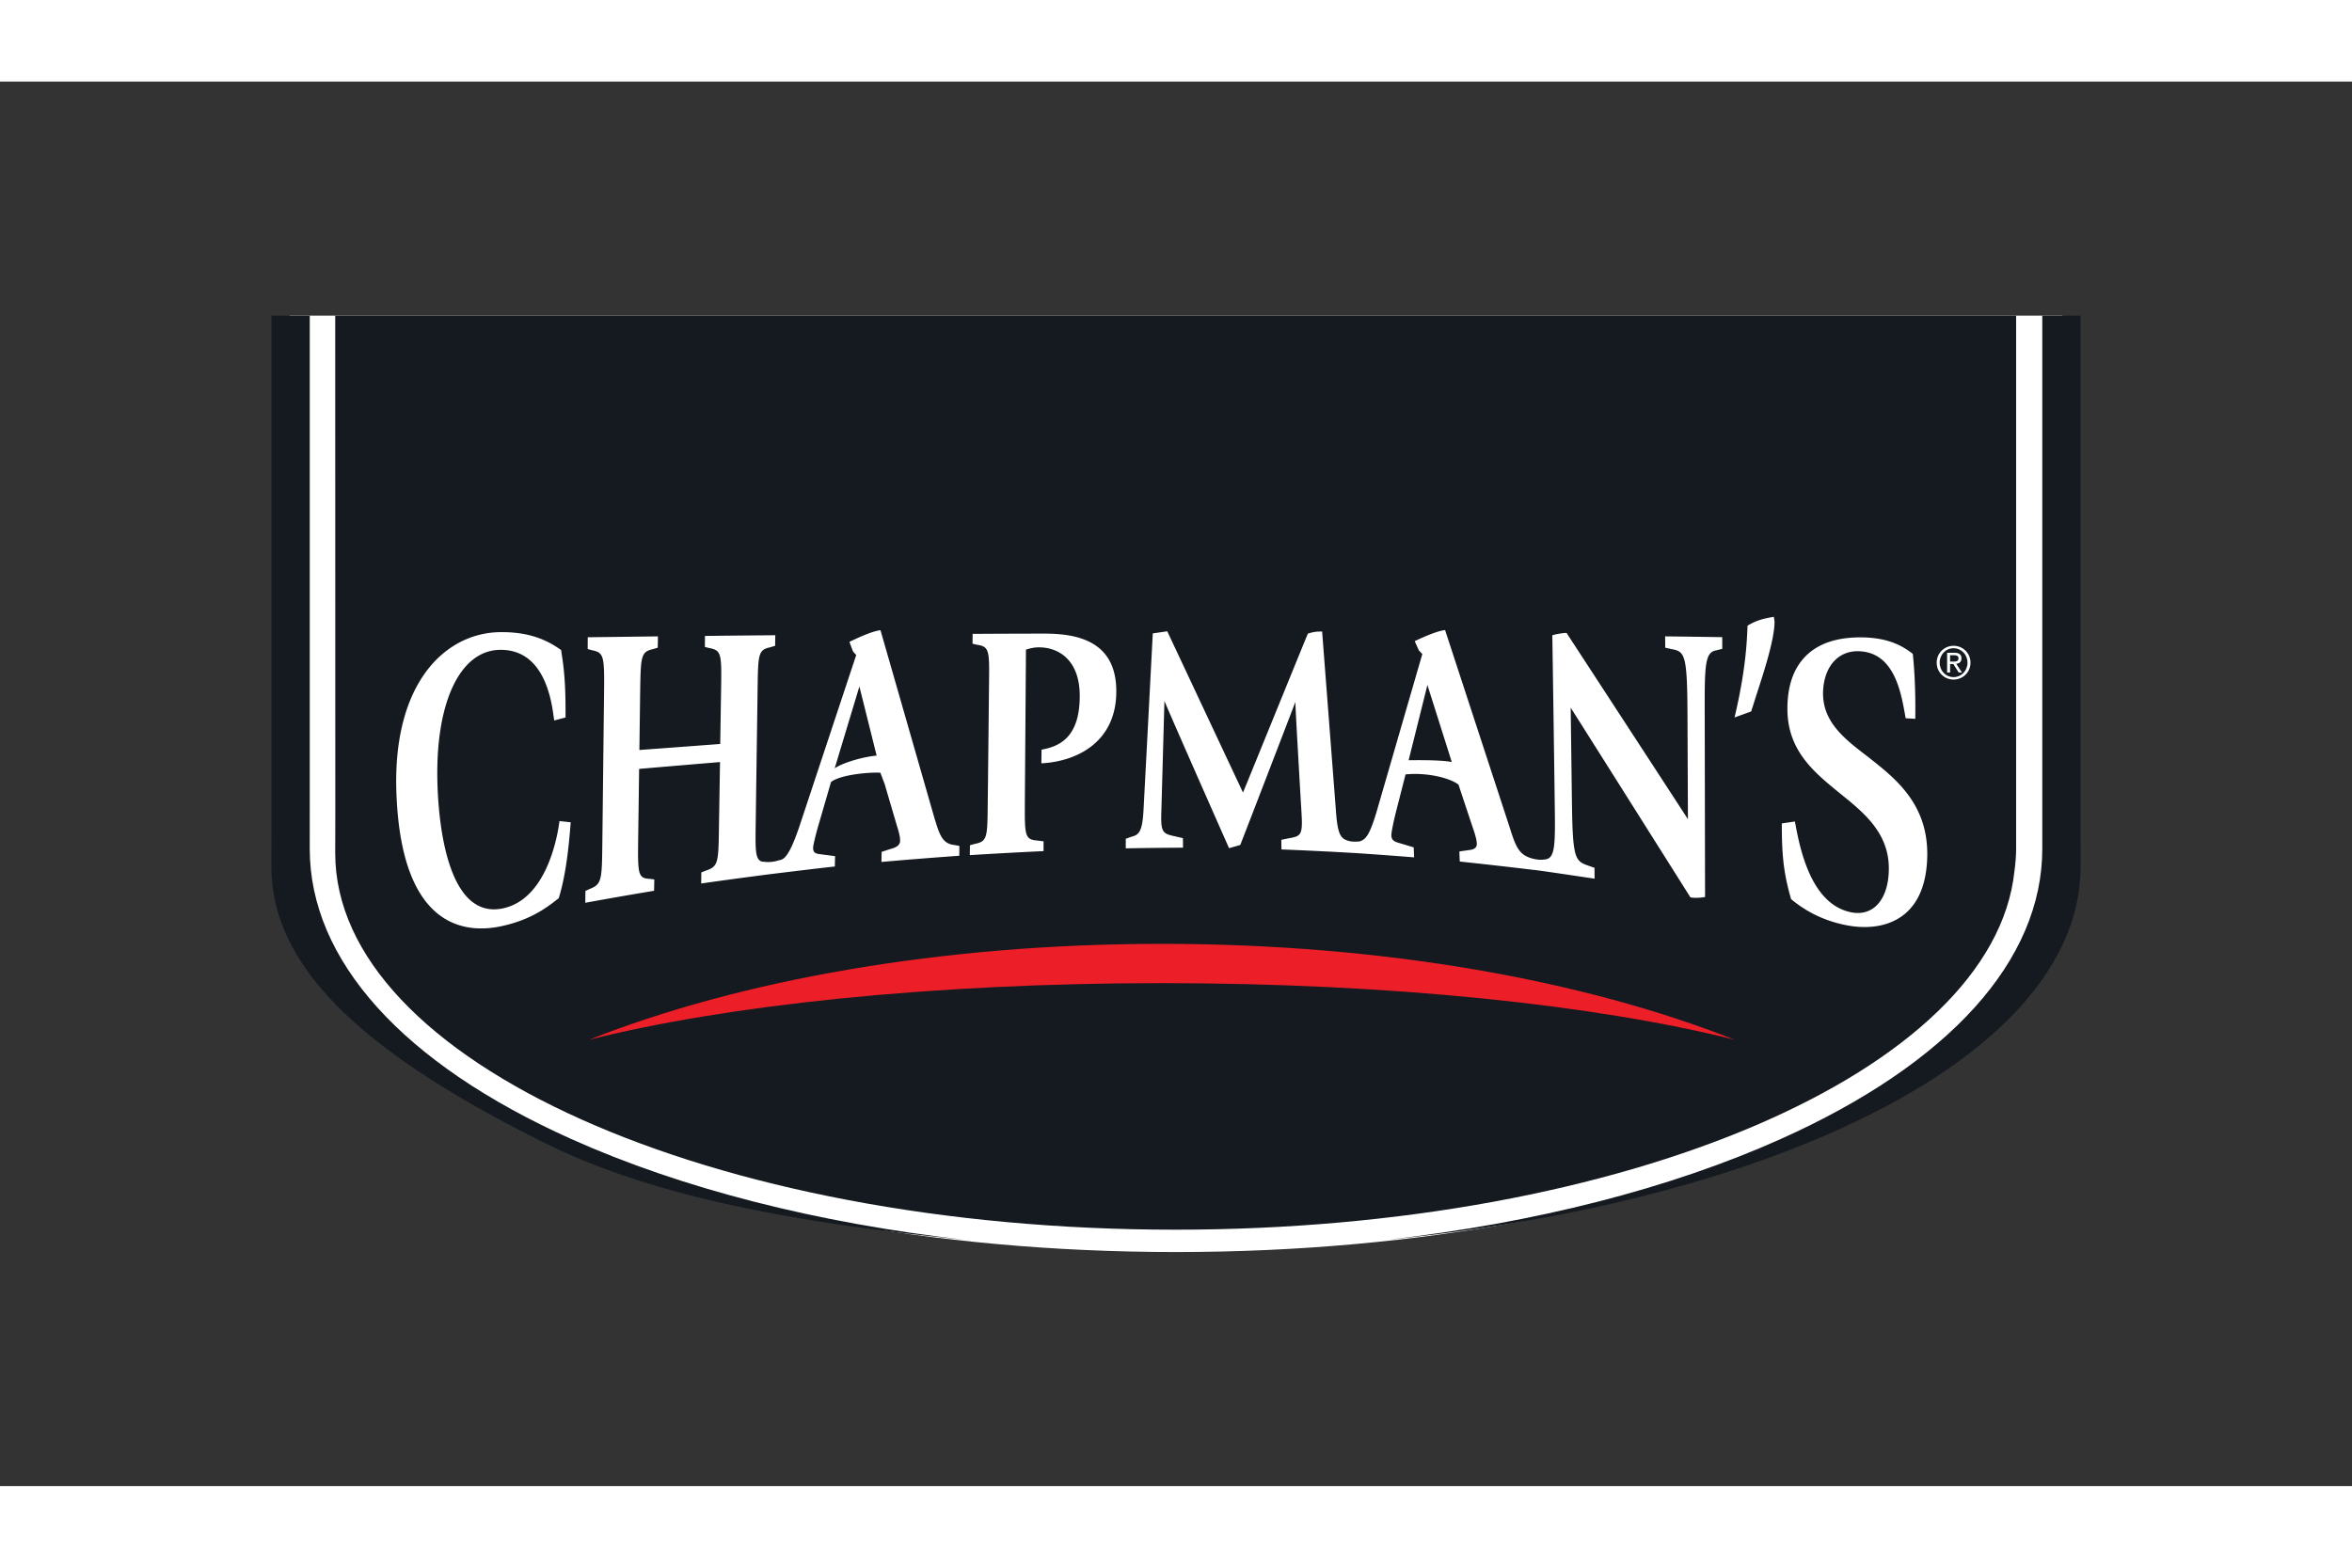
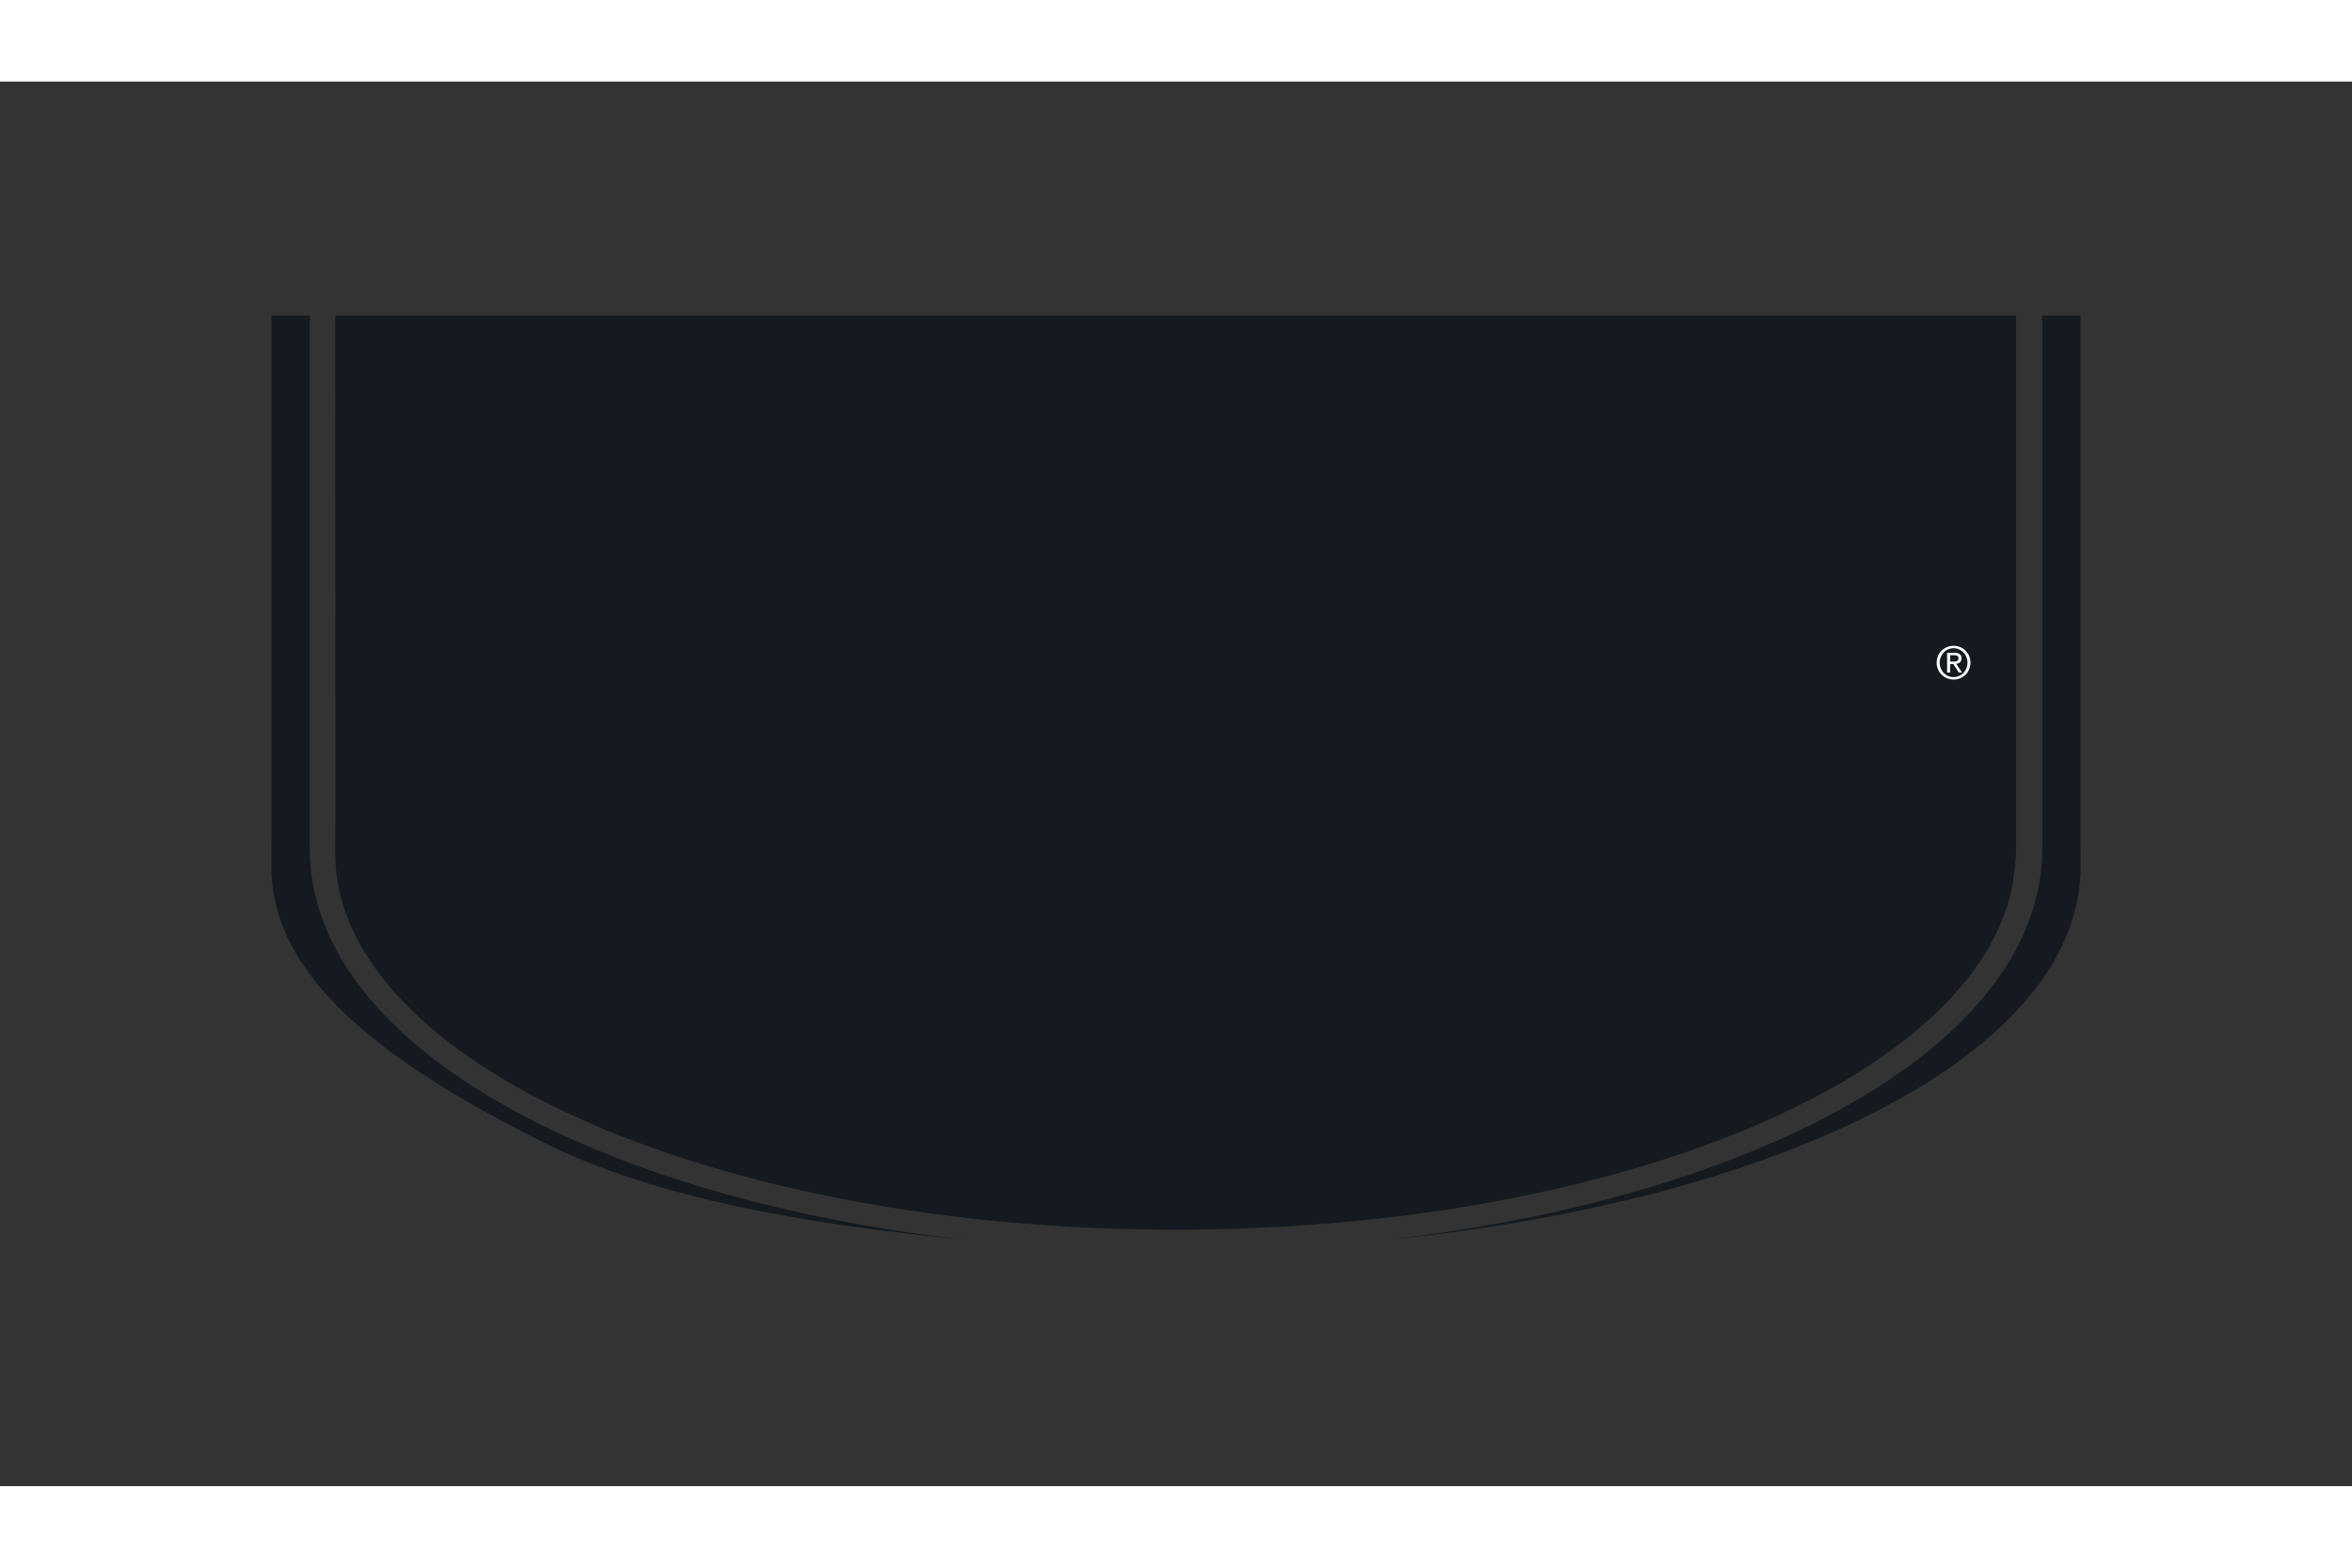
<svg xmlns="http://www.w3.org/2000/svg" height="800" width="1200" viewBox="-11.794 -10.175 102.215 61.052">
  <rect x="-11.794" y="-10.175" width="102.215" height="61.052" fill="#333333" stroke="none" />
-   <path d="M77.84 23.752c0 9.361-17.247 16.95-38.527 16.95-21.278 0-38.525-7.589-38.525-16.95l.001-1.728V0h77.05v22.024z" fill="#fff" />
  <path d="M13.034 35.79C5.704 32.502 1.667 28.021 1.667 23.174l.001-1.667V0H.004v22.367L0 23.953c0 4.615 4.471 8.32 11.87 12.006 4.874 2.429 11.408 3.533 18.251 4.21-6.401-.729-12.282-2.223-17.087-4.379M78.623 22.367V0h-1.662v23.174c0 4.847-4.038 9.327-11.364 12.615-4.809 2.156-10.69 3.65-17.09 4.379 6.841-.677 13.13-2.115 18.251-4.21 7.652-3.128 11.868-7.391 11.868-12.006z" fill="#141a20" />
  <path d="M2.778 21.694l-.004 1.667c0 9.042 16.349 16.37 36.51 16.37 19.576 0 35.551-6.909 36.467-15.583.045-.334.074-.668.074-1.006V0H2.774z" fill="#141a20" />
-   <path d="M12.512 22.028c-.107.78-.609 3.367-2.474 3.74-2.504.501-2.794-4.12-2.824-5.548-.075-3.42.985-5.655 2.701-5.693 1.968-.042 2.266 2.24 2.363 2.985.007.028.009.056.011.085.166-.044.331-.085.494-.13v-.028c.012-1.546-.085-2.191-.163-2.71a7.399 7.399 0 01-.026-.192c-.532-.38-1.299-.796-2.644-.78-2.374.022-4.688 2.186-4.517 6.971.215 6.139 3.218 6.094 4.545 5.814 1.331-.281 2.038-.852 2.511-1.221.31-1.008.435-2.214.517-3.266 0-.01.002-.021.002-.033-.162-.017-.326-.035-.489-.053-.002.02-.006.038-.009.06m11.971-2.353c.026-.089 1.051-3.482 1.072-3.556.021.073.726 2.906.75 3.003-.566.051-1.447.295-1.822.553m4.363 2.262l-2.373-8.265c-.006 0-.011 0-.017.002-.262.033-.703.198-1.311.494a.05.05 0 01-.021.012c.05.138.101.276.155.413.001.008.112.126.14.158-.015.039-2.481 7.481-2.481 7.481-.377 1.105-.605 1.38-.812 1.426-.203.046-.384.133-.826.067-.272-.117-.268-.479-.249-1.727.026-1.91.054-3.825.081-5.736.022-1.577.022-1.74.575-1.854.001-.004.187-.058.187-.058 0-.152.006-.309.007-.46h-.024c-1.01.008-2.021.018-3.032.03-.001.158-.004.319-.004.478.064.018.129.034.199.051.532.1.53.267.504 1.871 0 0-.035 2.239-.037 2.297-.043.004-3.465.259-3.512.261 0-.066.032-2.422.032-2.422.025-1.667.026-1.841.565-1.965l.198-.059c.008-.164.008-.327.01-.492-1.017.012-2.032.026-3.049.038a62.39 62.39 0 00-.003.513c.065.018.131.035.197.054.531.105.531.283.513 2.003-.025 2.093-.047 4.184-.072 6.277-.019 1.704-.019 1.883-.541 2.09l-.195.091c-.003.172-.003.343-.006.514a189.61 189.61 0 012.989-.522c.004-.164.008-.329.01-.493-.067-.009-.132-.015-.198-.025-.524-.028-.523-.204-.501-1.868 0 0 .039-2.848.039-2.911.048-.006 3.467-.295 3.516-.297-.001.061-.045 2.761-.045 2.761-.022 1.607-.024 1.775-.566 1.955l-.201.08c-.001.162-.005.324-.006.481a221.047 221.047 0 013.084-.416c.862-.102 1.857-.229 2.724-.322.004-.149.006-.3.011-.45-.222-.029-.443-.057-.668-.087-.222-.027-.291-.1-.287-.29.005-.103.122-.607.271-1.101l.507-1.745c.43-.338 1.787-.436 2.146-.401l.195.516c0 .02.575 1.96.575 1.96.059.208.089.345.086.487-.005.166-.127.272-.398.344-.003 0-.404.131-.404.131-.001.147-.007.292-.009.438a203.373 203.373 0 013.383-.269c.003-.144.004-.286.004-.429-.106-.018-.217-.037-.322-.056-.418-.087-.549-.457-.73-1.056m20.576-2.611c.022-.085.8-3.201.816-3.271.023.07 1.03 3.25 1.059 3.349-.444-.094-1.5-.082-1.875-.078m5.176 4.202c-.416-.17-.564-.582-.77-1.238l-2.821-8.621c-.01 0-.013 0-.019.002-.261.031-.688.189-1.278.467-.01.003-.016.007-.024.011l.181.402c.005.008.119.126.15.158-.01.037-2.012 6.942-2.012 6.942-.303.981-.462 1.125-.722 1.205 0 0-.276.026-.42-.013-.374-.089-.521-.224-.598-1.289l-.602-7.822h-.022c-.25-.001-.344.015-.595.088-.015.011-2.615 6.417-2.822 6.91-.045-.093-3.292-7.01-3.292-7.01-.011.002-.021.006-.032.006-.202.028-.4.058-.598.087v.021c-.134 2.567-.267 5.136-.404 7.703-.056.952-.219 1.036-.548 1.122l-.221.082v.414a198.014 198.014 0 012.488-.028c-0-.139-0-.276-.004-.415-.108-.025-.214-.049-.321-.074-.48-.106-.622-.138-.622-.785 0-.083 0-.177.005-.278 0 0 .135-4.822.135-4.833.002.065 2.799 6.385 2.799 6.385.004.007.005.015.007.022.165-.046.327-.093.488-.14.015-.015 2.398-6.216 2.398-6.219v.058c.015.547.268 4.816.268 4.816.004.086.009.166.011.237.021.696-.097.738-.581.82l-.31.064c0 .14.003.279.006.418 1.087.044 2.17.097 3.247.16.841.056 1.68.118 2.518.184a16.281 16.281 0 01-.017-.433c-.224-.068-.446-.136-.671-.201-.22-.065-.296-.146-.302-.327-.003-.096.085-.557.199-1.005l.418-1.638c.926-.095 1.93.151 2.304.445.001.018.684 2.062.684 2.062.066.218.105.365.109.507.006.167-.106.254-.369.278l-.388.056c.005.146.008.293.018.438 1.064.114 2.124.232 3.179.361-.007-.15.602-.294.595-.445-.385.053-.75-.079-.821-.116m-21.061-9.707c-1.014.001-2.026.005-3.041.011h-.021c-.005.143-.005.285-.005.428.064.015.133.032.196.046.538.08.537.263.52 1.685-.019 1.754-.036 3.507-.057 5.263-.014 1.421-.018 1.605-.566 1.707l-.206.06c-.003.144-.005.286-.007.429a216.808 216.808 0 013.206-.175v-.426c-.088-.01-.175-.023-.267-.034-.54-.042-.555-.2-.546-1.632 0 0 .048-6.621.048-6.666.151-.049.347-.099.554-.099.865-.006 1.79.551 1.783 2.128-.005 1.789-.881 2.175-1.642 2.316-.008 0-.014.002-.018.003 0 .199-.007.396-.007.596.01 0 .017 0 .026-.003 1.565-.091 3.23-.953 3.23-3.125.004-2.262-1.813-2.519-3.179-2.512" fill="#fff" />
-   <path d="M60.571 13.939c0 .166.004.328.004.494.087.018.172.039.259.058.599.11.7.205.708 2.949 0 0 .019 4.284.019 4.449-.08-.134-5.273-8.096-5.273-8.096-.105-.011-.469.051-.601.095-.006.003-.013.005-.019.008.036 2.371.071 4.739.102 7.11.03 2.055.037 2.607-.454 2.634a32.675 32.675 0 01-.271.032c.003.154-.243.257-.241.41.818.107 1.887.272 2.702.391a25.008 25.008 0 01-.004-.471c-.087-.031-.17-.06-.256-.09-.595-.202-.694-.305-.726-2.768l-.054-4.103c.082.12 5.203 8.243 5.203 8.243.169.041.489.017.622-.014.006 0 .01 0 .015-.001-.006-2.594-.009-5.187-.015-7.78-.006-2.246-.006-2.849.49-2.938l.272-.068c0-.17 0-.341-.001-.508-.828-.013-1.655-.025-2.482-.034m4.722-.851c-.003.001-.008.001-.016.003-.47.084-.731.15-1.124.382-.03.74-.08 1.933-.564 3.99.24-.087.477-.173.72-.26.01-.017.231-.725.231-.725.318-.967.798-2.449.786-3.197a2.229 2.229 0 01-.018-.129c-.004-.021-.012-.044-.015-.065m4.167 6.145c.005 0-.049-.04-.049-.04-1.022-.776-1.981-1.51-1.977-2.782.007-.601.192-1.113.526-1.441.266-.26.614-.392 1.004-.385 1.555.03 1.856 1.756 2.038 2.788 0 0 .022.114.022.126.087.004.309.018.419.026.015-1.046-.021-1.995-.108-2.825-.451-.351-1.072-.707-2.238-.717-1.049-.008-1.859.261-2.406.805-.534.528-.805 1.298-.805 2.292-.003 1.825 1.156 2.765 2.276 3.676l.09.074c.967.785 2.064 1.676 2.041 3.241-.007.732-.223 1.31-.601 1.628-.267.222-.609.307-.978.245-1.829-.314-2.298-2.847-2.502-3.957-.109.017-.466.067-.569.084 0 1.314.063 2.119.403 3.289.699.587 1.527.974 2.455 1.145.989.18 1.868.007 2.474-.49.634-.52.967-1.371.989-2.53.038-2.248-1.371-3.358-2.503-4.251" fill="#fff" />
-   <path d="M38.698 29.014c9.982 0 18.911.955 24.897 2.462-6.532-2.586-15.278-4.17-24.897-4.17-9.617 0-18.364 1.584-24.895 4.17 5.981-1.507 14.91-2.462 24.895-2.462" fill="#ec1e27" />
  <path d="M73.106 15.712c.336 0 .605-.272.605-.628 0-.354-.27-.628-.605-.628-.337 0-.604.273-.604.628 0 .356.266.628.604.628m0-1.362c.4 0 .736.316.736.734 0 .419-.336.735-.736.735-.4 0-.734-.316-.734-.735 0-.418.334-.734.734-.734" fill="#fff" />
  <path d="M72.955 15.037h.134c.117 0 .23-.006.23-.144 0-.118-.103-.133-.191-.133h-.174zm-.13-.383h.324c.203 0 .3.08.3.244 0 .155-.099.221-.226.235l.247.379h-.141l-.233-.369h-.141v.369h-.13z" fill="#fff" />
</svg>